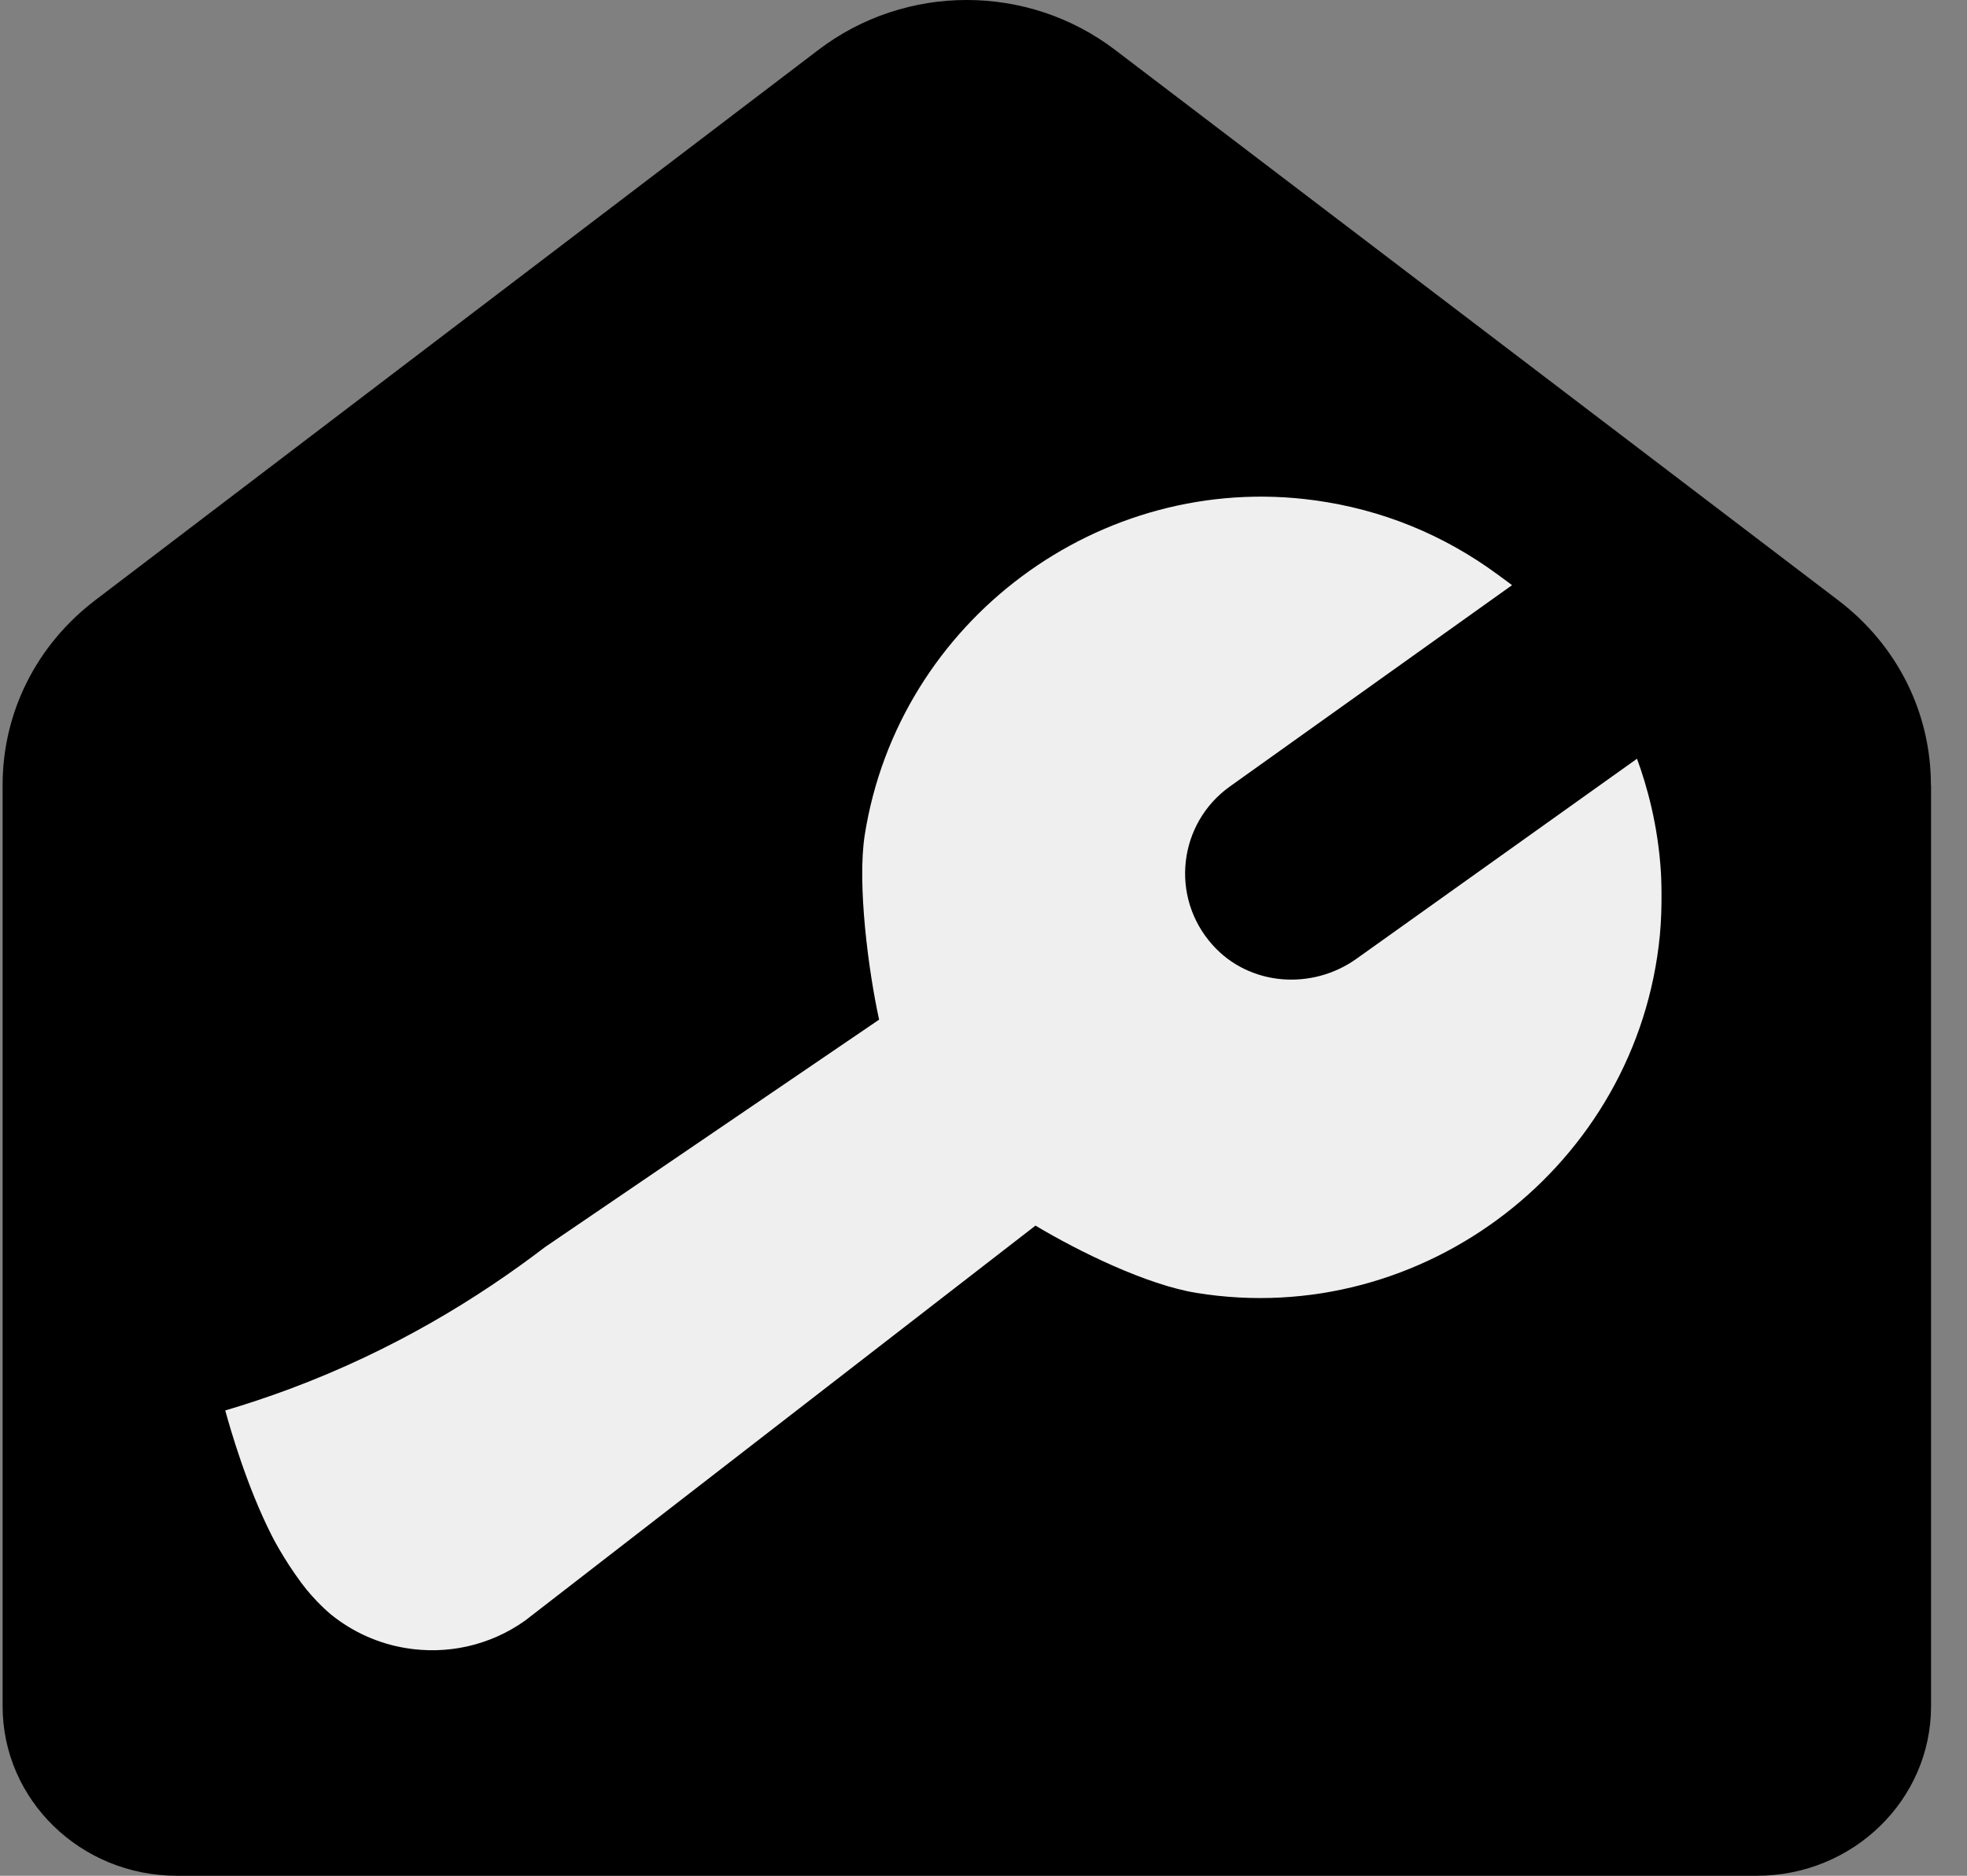
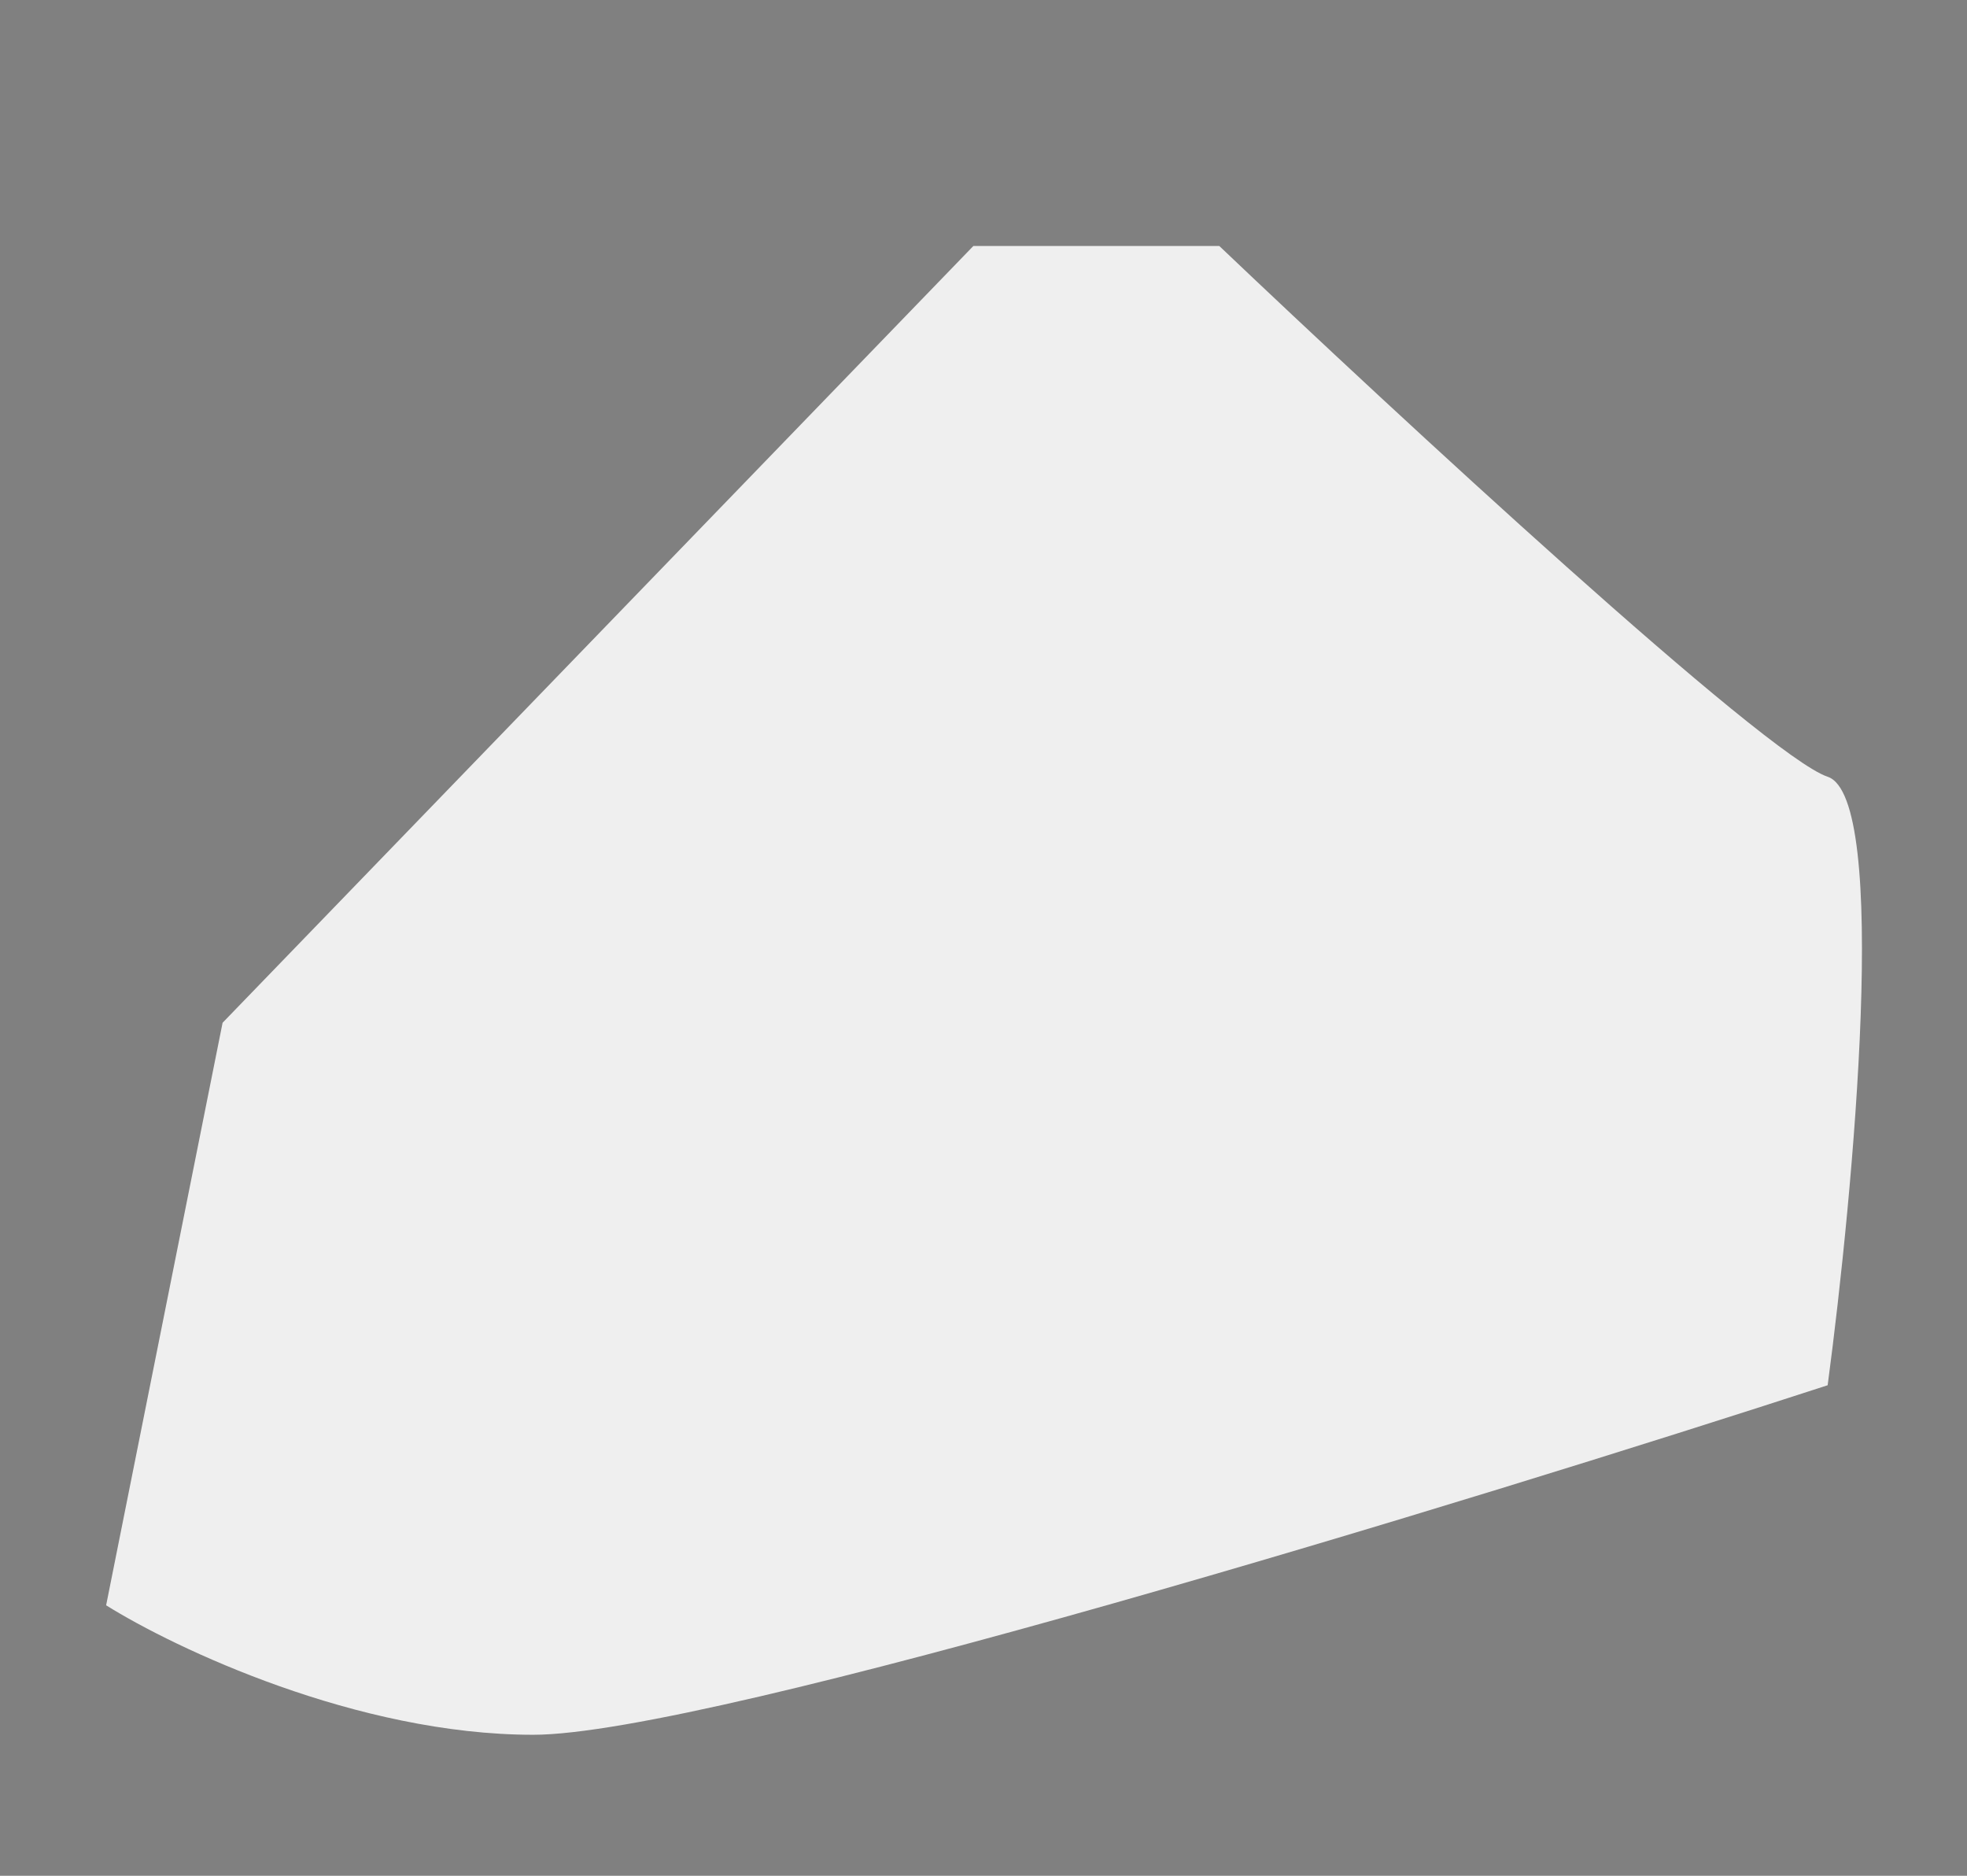
<svg xmlns="http://www.w3.org/2000/svg" width="43" height="41" viewBox="0 0 43 41" fill="none">
  <rect x="0" y="0" width="43" height="41" fill="#808080" stroke="none" />
  <g id="ë ì´ì´ 2">
    <g id="ë ì´ì´ 1">
      <path id="Vector 5" d="M4.866 22.355L21.278 5.377H26.655C30.522 9.055 38.596 16.526 39.954 16.978C41.312 17.431 40.52 26.033 39.954 30.278C32.125 32.824 15.506 37.918 11.658 37.918C7.809 37.918 3.829 36.031 2.32 35.088L4.866 22.355Z" fill="#EFEFEF" />
-       <path id="Vector" d="M42.211 17.159C42.211 15.573 41.472 14.101 40.189 13.124L24.381 1.094C22.47 -0.365 19.797 -0.365 17.886 1.094L2.078 13.122C0.795 14.101 0.057 15.572 0.057 17.159V37.294C0.057 39.341 1.763 41 3.868 41H38.403C40.508 41 42.214 39.341 42.214 37.294V17.159H42.212H42.211ZM36.285 20.45C35.798 25.452 31.122 29.065 26.158 28.26C25.064 28.083 23.581 27.353 22.636 26.789L11.481 35.421C10.693 35.982 9.751 36.17 8.866 36.022C8.28 35.925 7.721 35.679 7.245 35.297C7.238 35.291 7.23 35.285 7.219 35.275C7.219 35.275 6.888 35.002 6.591 34.603C6.175 34.042 5.934 33.551 5.934 33.551C5.4 32.495 5.045 31.268 4.924 30.829C5.379 30.695 5.846 30.54 6.323 30.363C8.603 29.514 10.458 28.372 11.916 27.257C14.35 25.6 16.783 23.944 19.218 22.287C18.986 21.231 18.735 19.327 18.904 18.249C19.644 13.571 24.048 10.293 28.742 10.936C30.205 11.136 31.554 11.684 32.747 12.563L33.055 12.79L26.887 17.19C25.765 17.99 25.563 19.599 26.508 20.655C27.306 21.549 28.674 21.653 29.651 20.958L35.786 16.584C36.004 17.179 36.246 18.033 36.31 19.081C36.31 19.081 36.35 19.782 36.285 20.453V20.45Z" fill="black" />
    </g>
  </g>
</svg>